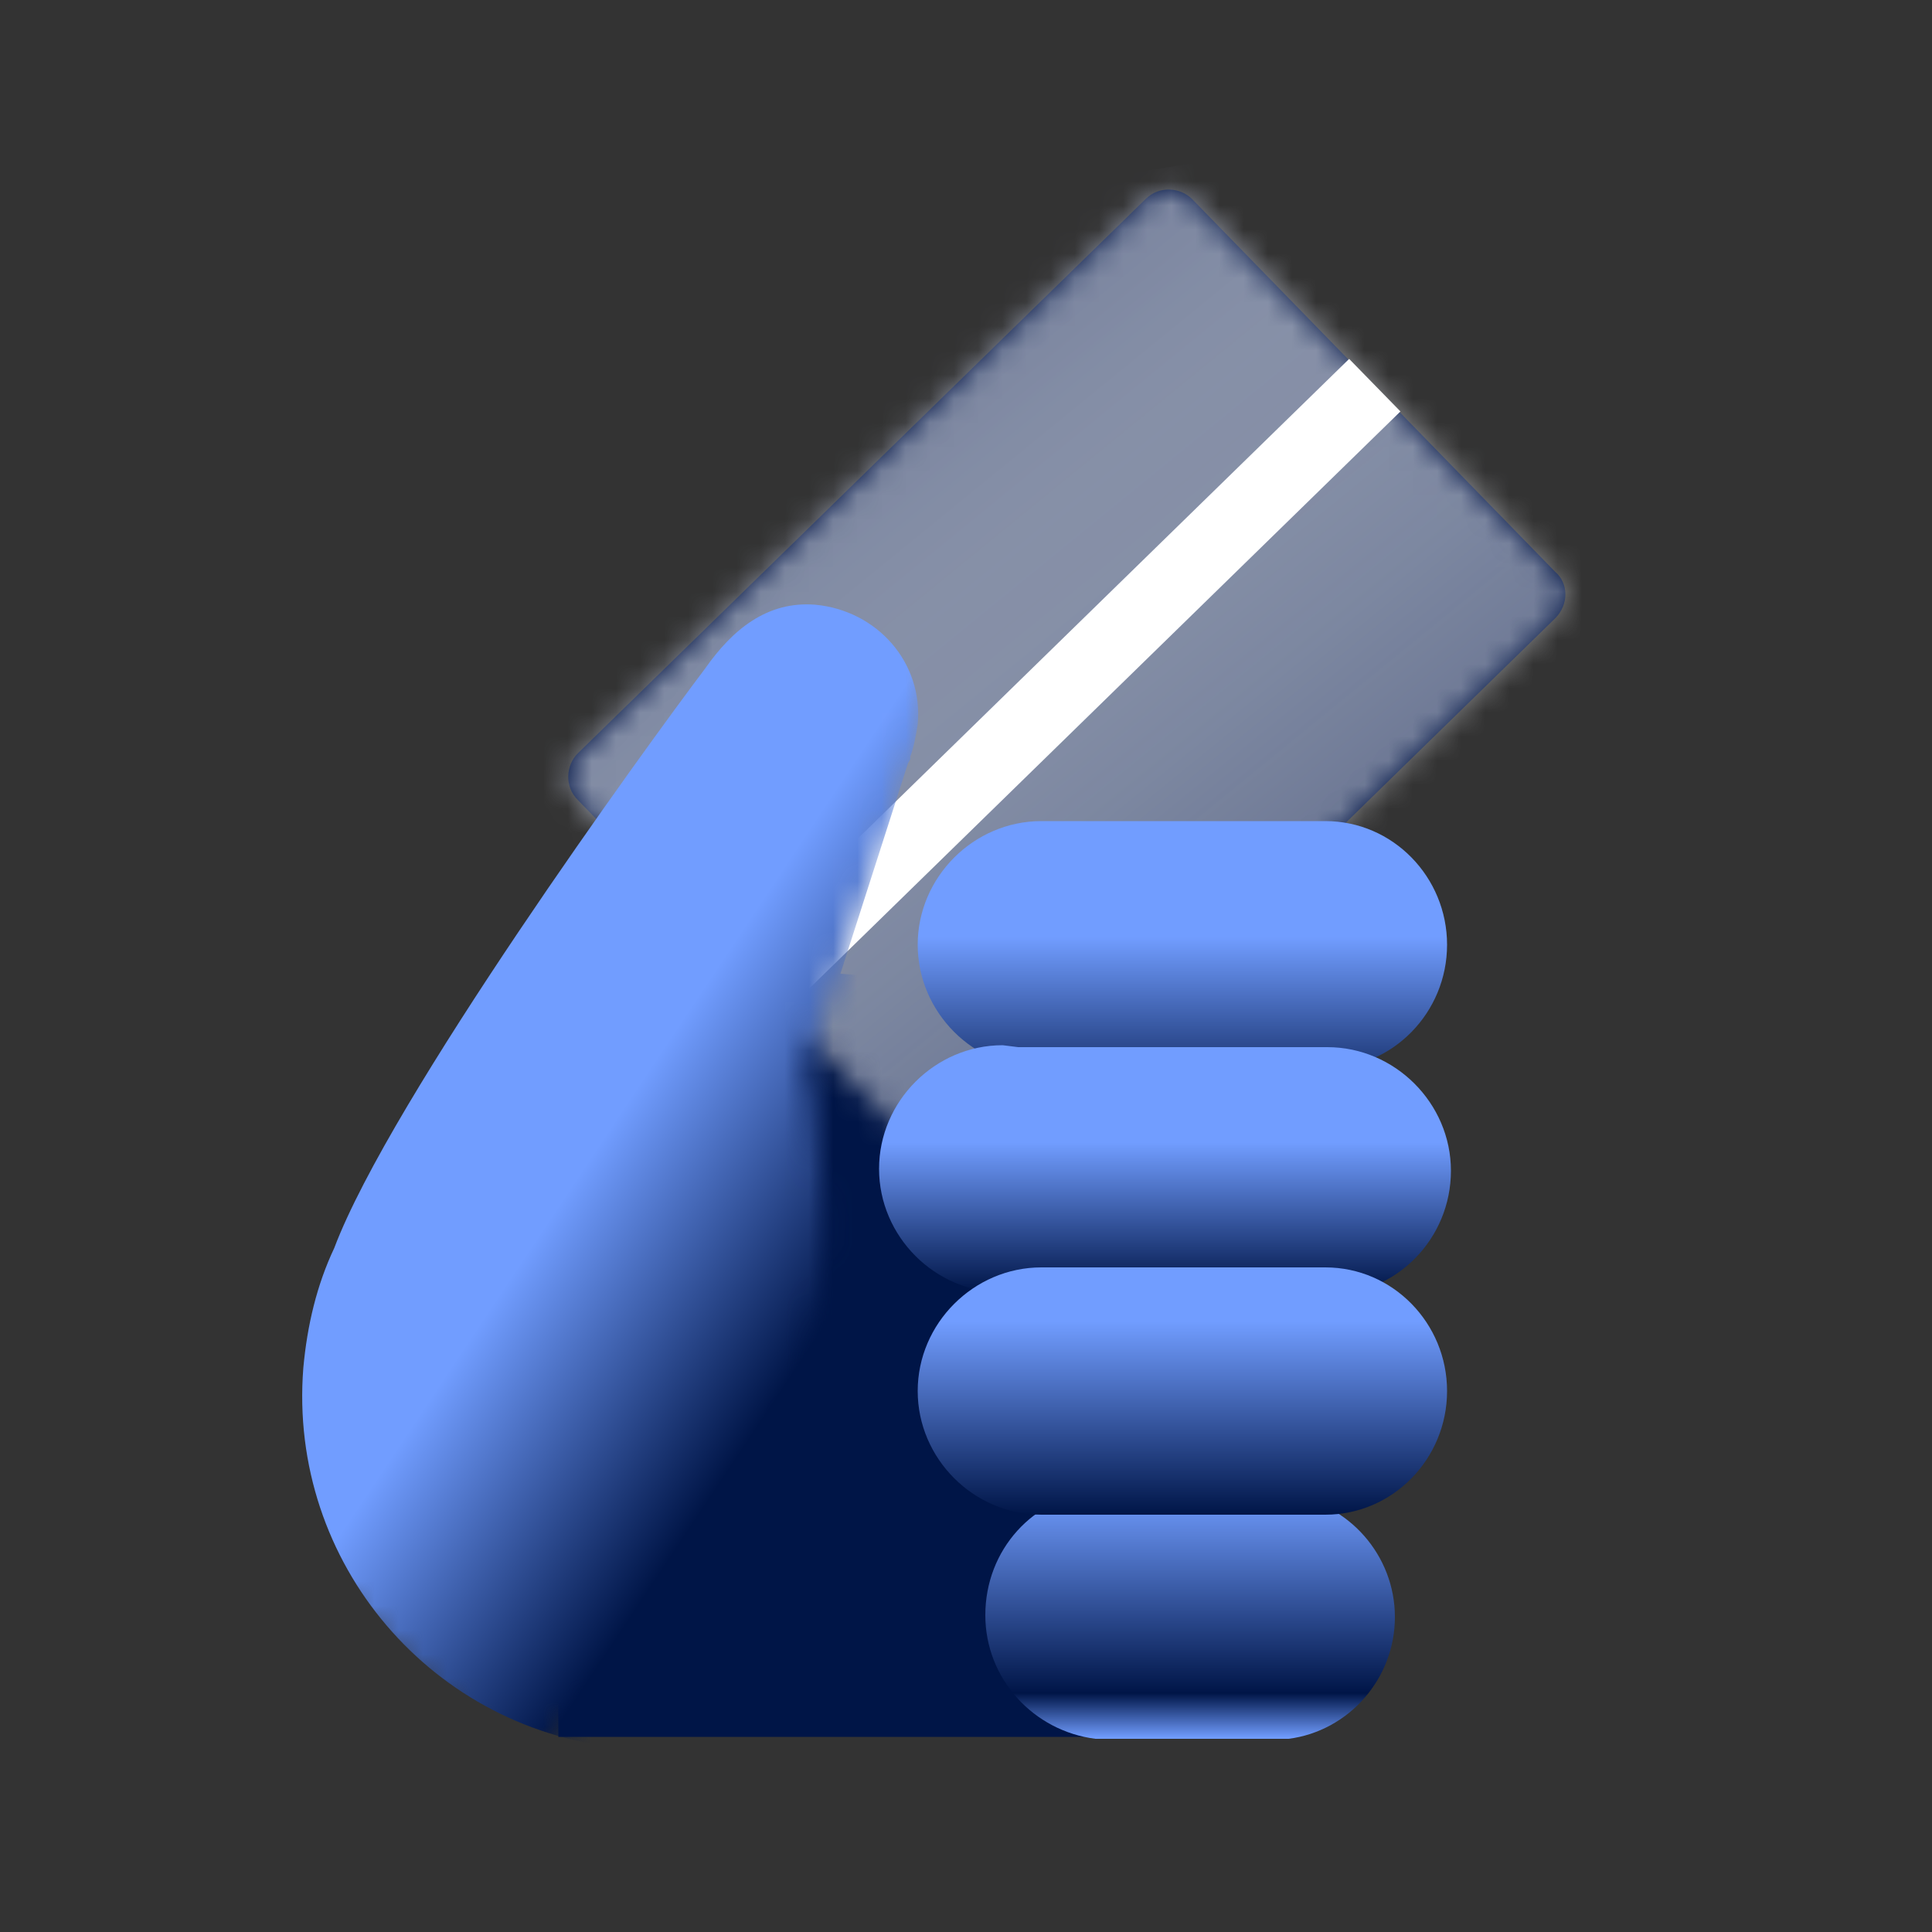
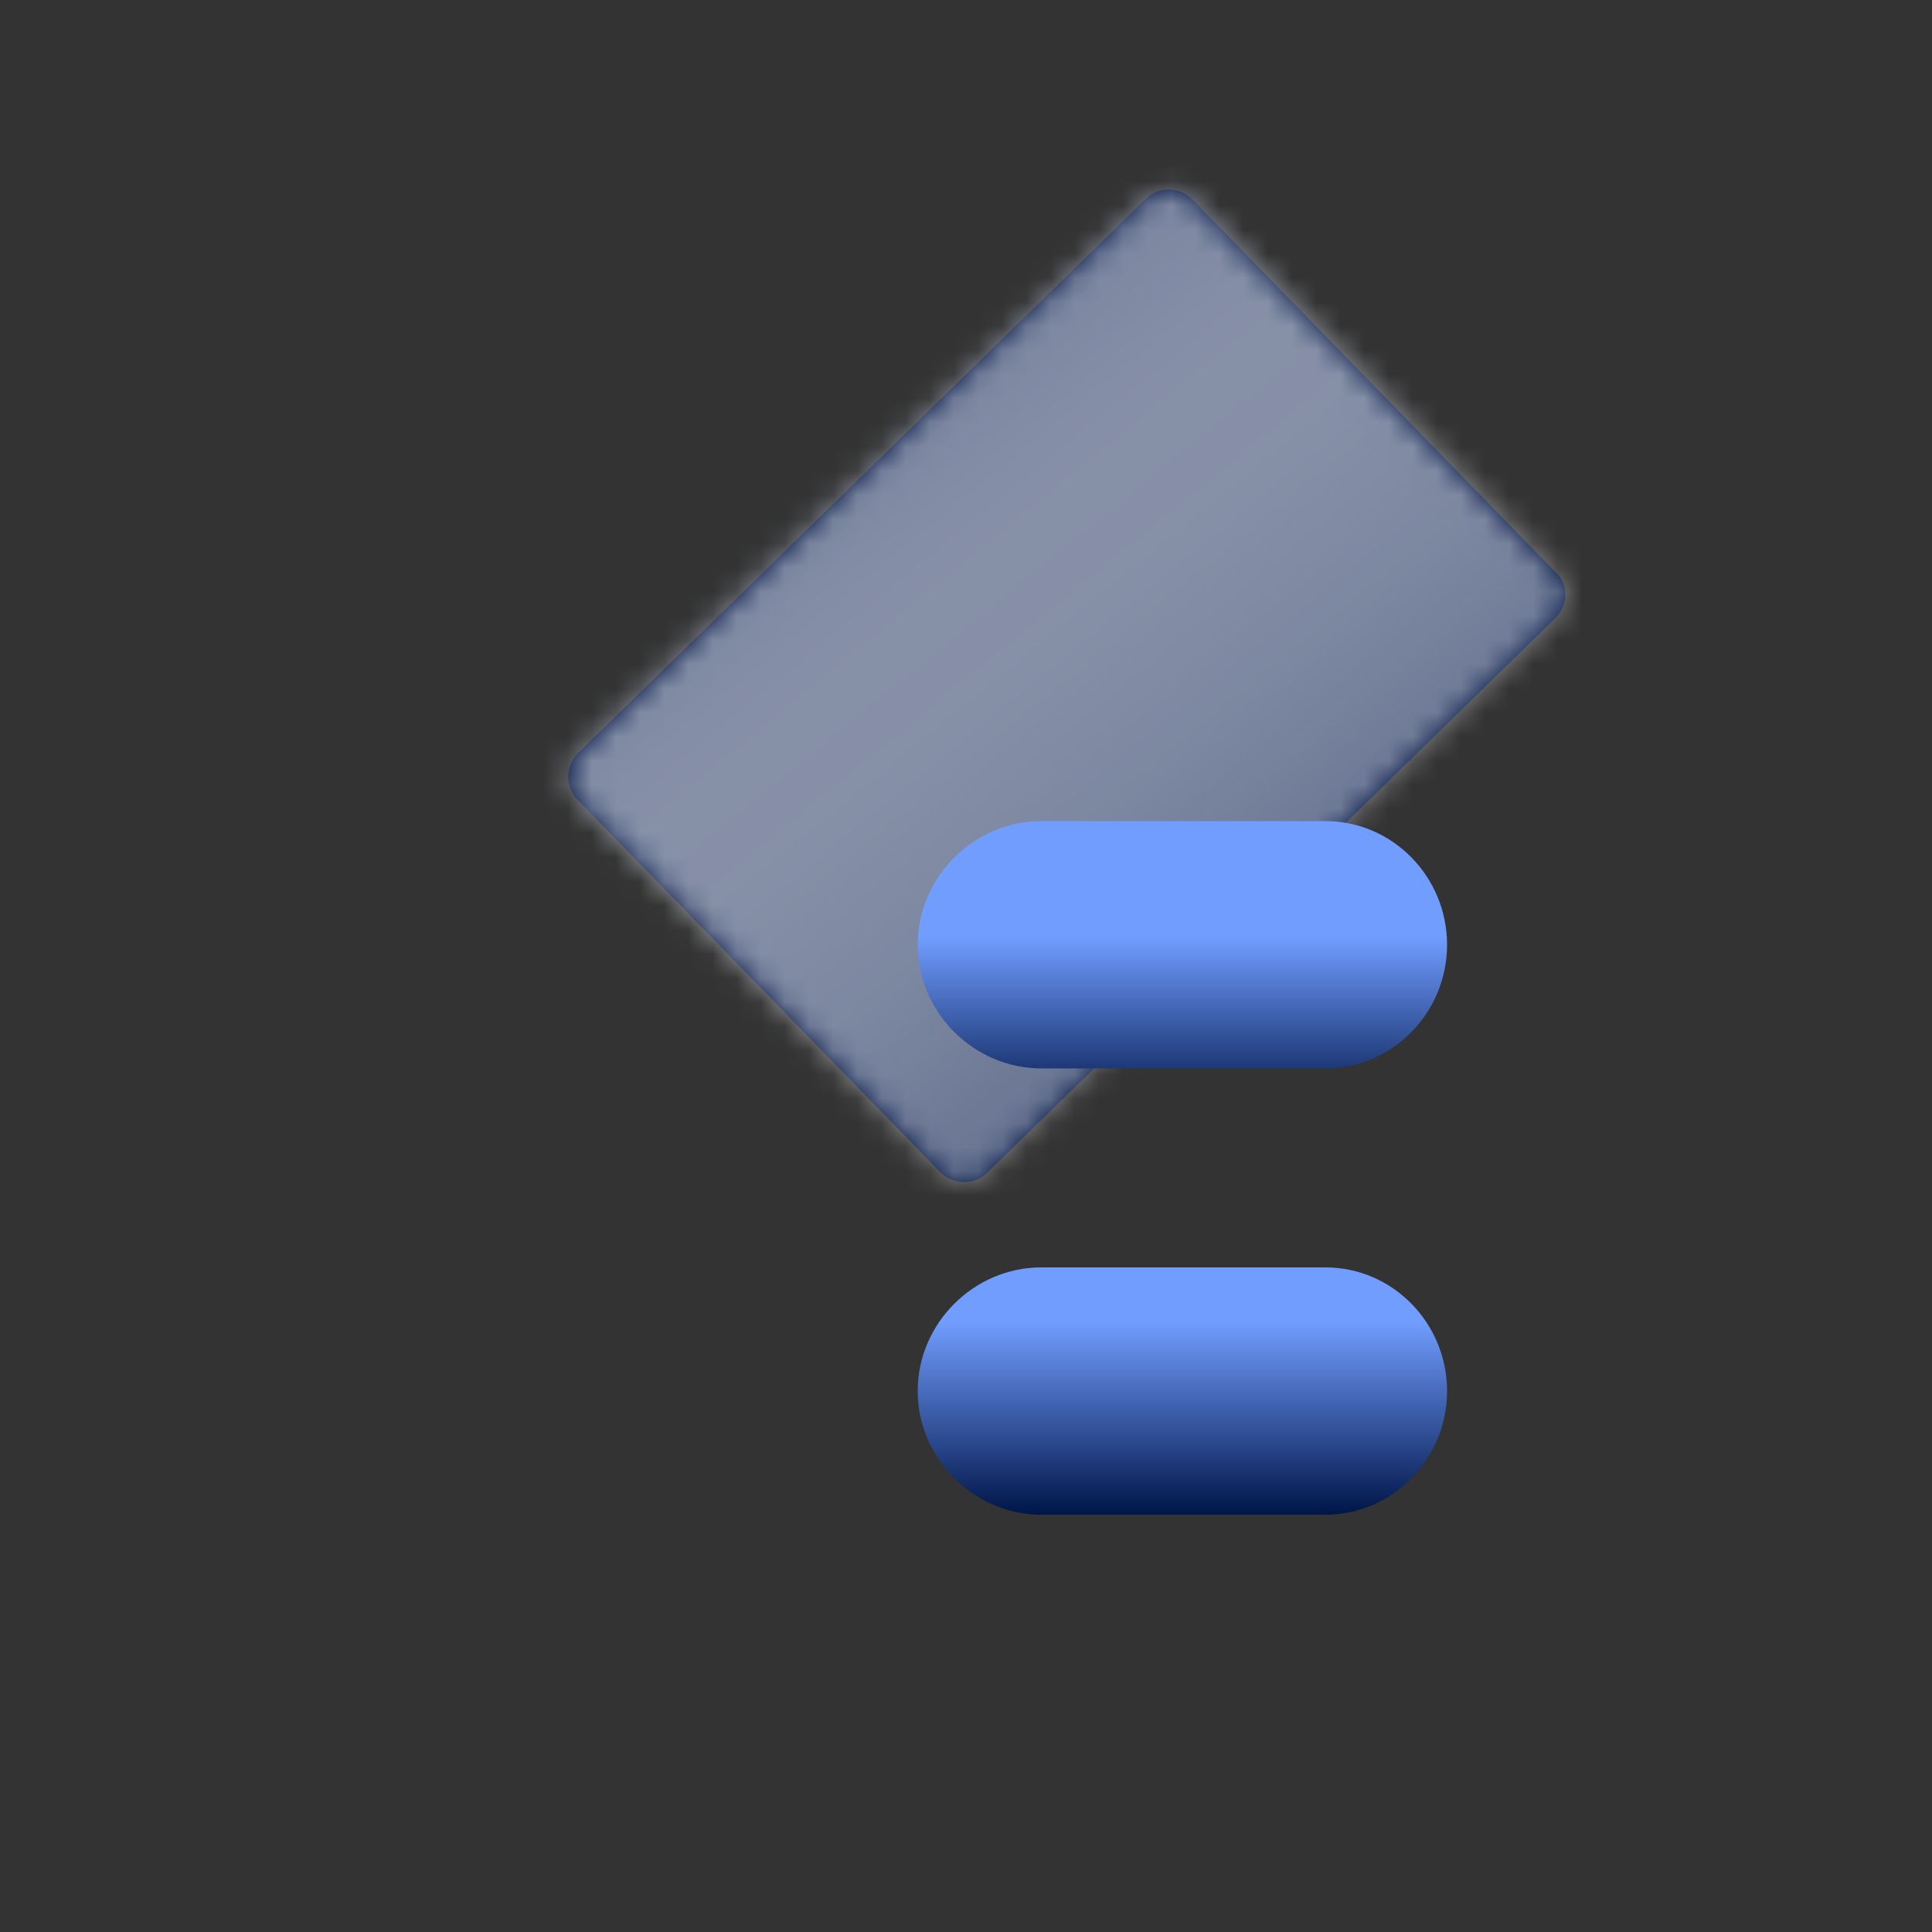
<svg xmlns="http://www.w3.org/2000/svg" width="80" height="80" viewBox="0 0 80 80" fill="none">
  <rect x="0" y="0" width="80" height="80" fill="#333333" stroke="none" />
-   <path d="M23.04 37.52H49.28V71.92H23.12L23.04 37.52Z" fill="#001547" />
  <path d="M64.4 25.6L40.88 48.56C40.32 49.12 39.44 49.04 38.96 48.56L23.92 33.12C23.36 32.56 23.44 31.68 23.92 31.2L47.44 8.24C48 7.68 48.88 7.76 49.36 8.24L64.4 23.68C64.96 24.16 64.96 25.04 64.4 25.6Z" fill="#011546" />
  <mask id="mask0_2027_3423" style="mask-type:luminance" maskUnits="userSpaceOnUse" x="23" y="7" width="42" height="42">
    <path d="M64.4 25.6L40.88 48.56C40.32 49.12 39.44 49.04 38.96 48.56L23.92 33.12C23.36 32.56 23.44 31.68 23.92 31.2L47.44 8.24C48 7.68 48.88 7.76 49.36 8.24L64.4 23.68C64.96 24.16 64.96 25.04 64.4 25.6Z" fill="white" />
  </mask>
  <g mask="url(#mask0_2027_3423)">
    <path d="M92.16 47.2L25.12 58.08L17.6 11.92L84.64 1.04L92.16 47.2Z" fill="url(#paint0_linear_2027_3423)" />
  </g>
-   <path d="M30.333 39.785L55.865 14.862L57.989 17.037L32.456 41.96L30.333 39.785Z" fill="white" />
  <path fill-rule="evenodd" clip-rule="evenodd" d="M43.12 34C40.32 34 38 36.32 38 39.12C38 41.92 40.32 44.24 43.12 44.24H54.88C57.68 44.24 59.92 41.92 59.92 39.12C59.92 36.32 57.68 34 54.88 34H43.12Z" fill="url(#paint1_linear_2027_3423)" />
-   <path fill-rule="evenodd" clip-rule="evenodd" d="M52.64 61.76H45.36C42.8 62 40.8 64.16 40.8 66.88C40.8 69.52 42.8 71.68 45.36 72H53.36C55.84 71.68 57.76 69.52 57.76 66.96C57.76 64.4 55.84 62.24 53.36 61.92V61.84L52.64 61.76Z" fill="url(#paint2_linear_2027_3423)" />
-   <path fill-rule="evenodd" clip-rule="evenodd" d="M41.52 43.28C38.72 43.28 36.4 45.6 36.4 48.4C36.4 51.2 38.72 53.52 41.52 53.52H42.16V53.6H55.04C57.84 53.6 60.08 51.28 60.08 48.48C60.08 45.68 57.76 43.36 54.96 43.36H42.16L41.52 43.28Z" fill="url(#paint3_linear_2027_3423)" />
  <path fill-rule="evenodd" clip-rule="evenodd" d="M43.12 62.72C40.32 62.72 38 60.4 38 57.6C38 54.8 40.32 52.48 43.12 52.48H54.88C57.68 52.48 59.92 54.8 59.92 57.6C59.92 60.4 57.68 62.72 54.88 62.72H43.12Z" fill="url(#paint4_linear_2027_3423)" />
  <mask id="mask1_2027_3423" style="mask-type:luminance" maskUnits="userSpaceOnUse" x="8" y="23" width="32" height="51">
-     <path d="M8.56 60.56L21.44 73.36C21.44 73.36 30.24 65.76 32.8 58.88C35.36 52 33.36 44.08 33.36 44.08L37.84 31.2L39.52 23.92L28.24 23.28L16.8 38.72L8.56 60.56Z" fill="white" />
+     <path d="M8.56 60.56L21.44 73.36C21.44 73.36 30.24 65.76 32.8 58.88C35.36 52 33.36 44.08 33.36 44.08L37.84 31.2L28.24 23.28L16.8 38.72L8.56 60.56Z" fill="white" />
  </mask>
  <g mask="url(#mask1_2027_3423)">
-     <path fill-rule="evenodd" clip-rule="evenodd" d="M37.68 31.36C37.84 30.96 37.92 30.48 38 30C38.24 27.44 36.32 25.28 33.76 25.04C31.76 24.88 30.32 26.08 29.2 27.68C26.72 30.96 16.16 45.52 13.84 51.68C13.12 53.2 12.72 54.88 12.56 56.64C11.92 64.72 17.92 71.76 26 72.4C26.32 72.4 26.72 72.48 27.04 72.48L49.84 74.32C48.48 70.56 50.16 41.52 50.16 41.52L34.8 40.32L37.6 31.6C37.6 31.6 37.76 31.36 37.68 31.36Z" fill="url(#paint5_linear_2027_3423)" />
-   </g>
+     </g>
  <defs>
    <linearGradient id="paint0_linear_2027_3423" x1="31.331" y1="0.712" x2="78.426" y2="58.407" gradientUnits="userSpaceOnUse">
      <stop stop-color="#001547" />
      <stop offset="0.043" stop-color="#283A64" stop-opacity="0.957" />
      <stop offset="0.099" stop-color="#556384" stop-opacity="0.901" />
      <stop offset="0.161" stop-color="#7E88A2" stop-opacity="0.839" />
      <stop offset="0.227" stop-color="#A1A8BB" stop-opacity="0.773" />
      <stop offset="0.298" stop-color="#BEC3D0" stop-opacity="0.702" />
      <stop offset="0.377" stop-color="#D6D9E1" stop-opacity="0.623" />
      <stop offset="0.466" stop-color="#E8EAEF" stop-opacity="0.534" />
      <stop offset="0.572" stop-color="#F5F6F8" stop-opacity="0.428" />
      <stop offset="0.709" stop-color="#FDFDFD" stop-opacity="0.291" />
      <stop offset="1" stop-color="white" stop-opacity="0" />
    </linearGradient>
    <linearGradient id="paint1_linear_2027_3423" x1="48.96" y1="33.96" x2="48.96" y2="46.158" gradientUnits="userSpaceOnUse">
      <stop offset="0.397" stop-color="#719DFF" />
      <stop offset="1" stop-color="#001547" />
    </linearGradient>
    <linearGradient id="paint2_linear_2027_3423" x1="49.28" y1="61.77" x2="49.28" y2="71.971" gradientUnits="userSpaceOnUse">
      <stop stop-color="#719DFF" />
      <stop offset="0.818" stop-color="#001547" />
      <stop offset="1" stop-color="#719DFF" />
    </linearGradient>
    <linearGradient id="paint3_linear_2027_3423" x1="48.24" y1="43.259" x2="48.24" y2="53.492" gradientUnits="userSpaceOnUse">
      <stop offset="0.396" stop-color="#719DFF" />
      <stop offset="1" stop-color="#001547" />
    </linearGradient>
    <linearGradient id="paint4_linear_2027_3423" x1="48.96" y1="54.718" x2="48.96" y2="62.736" gradientUnits="userSpaceOnUse">
      <stop stop-color="#719DFF" />
      <stop offset="1" stop-color="#001547" />
    </linearGradient>
    <linearGradient id="paint5_linear_2027_3423" x1="25.402" y1="46.515" x2="43.014" y2="58.239" gradientUnits="userSpaceOnUse">
      <stop stop-color="#719DFF" />
      <stop offset="0.564" stop-color="#001547" />
    </linearGradient>
  </defs>
</svg>